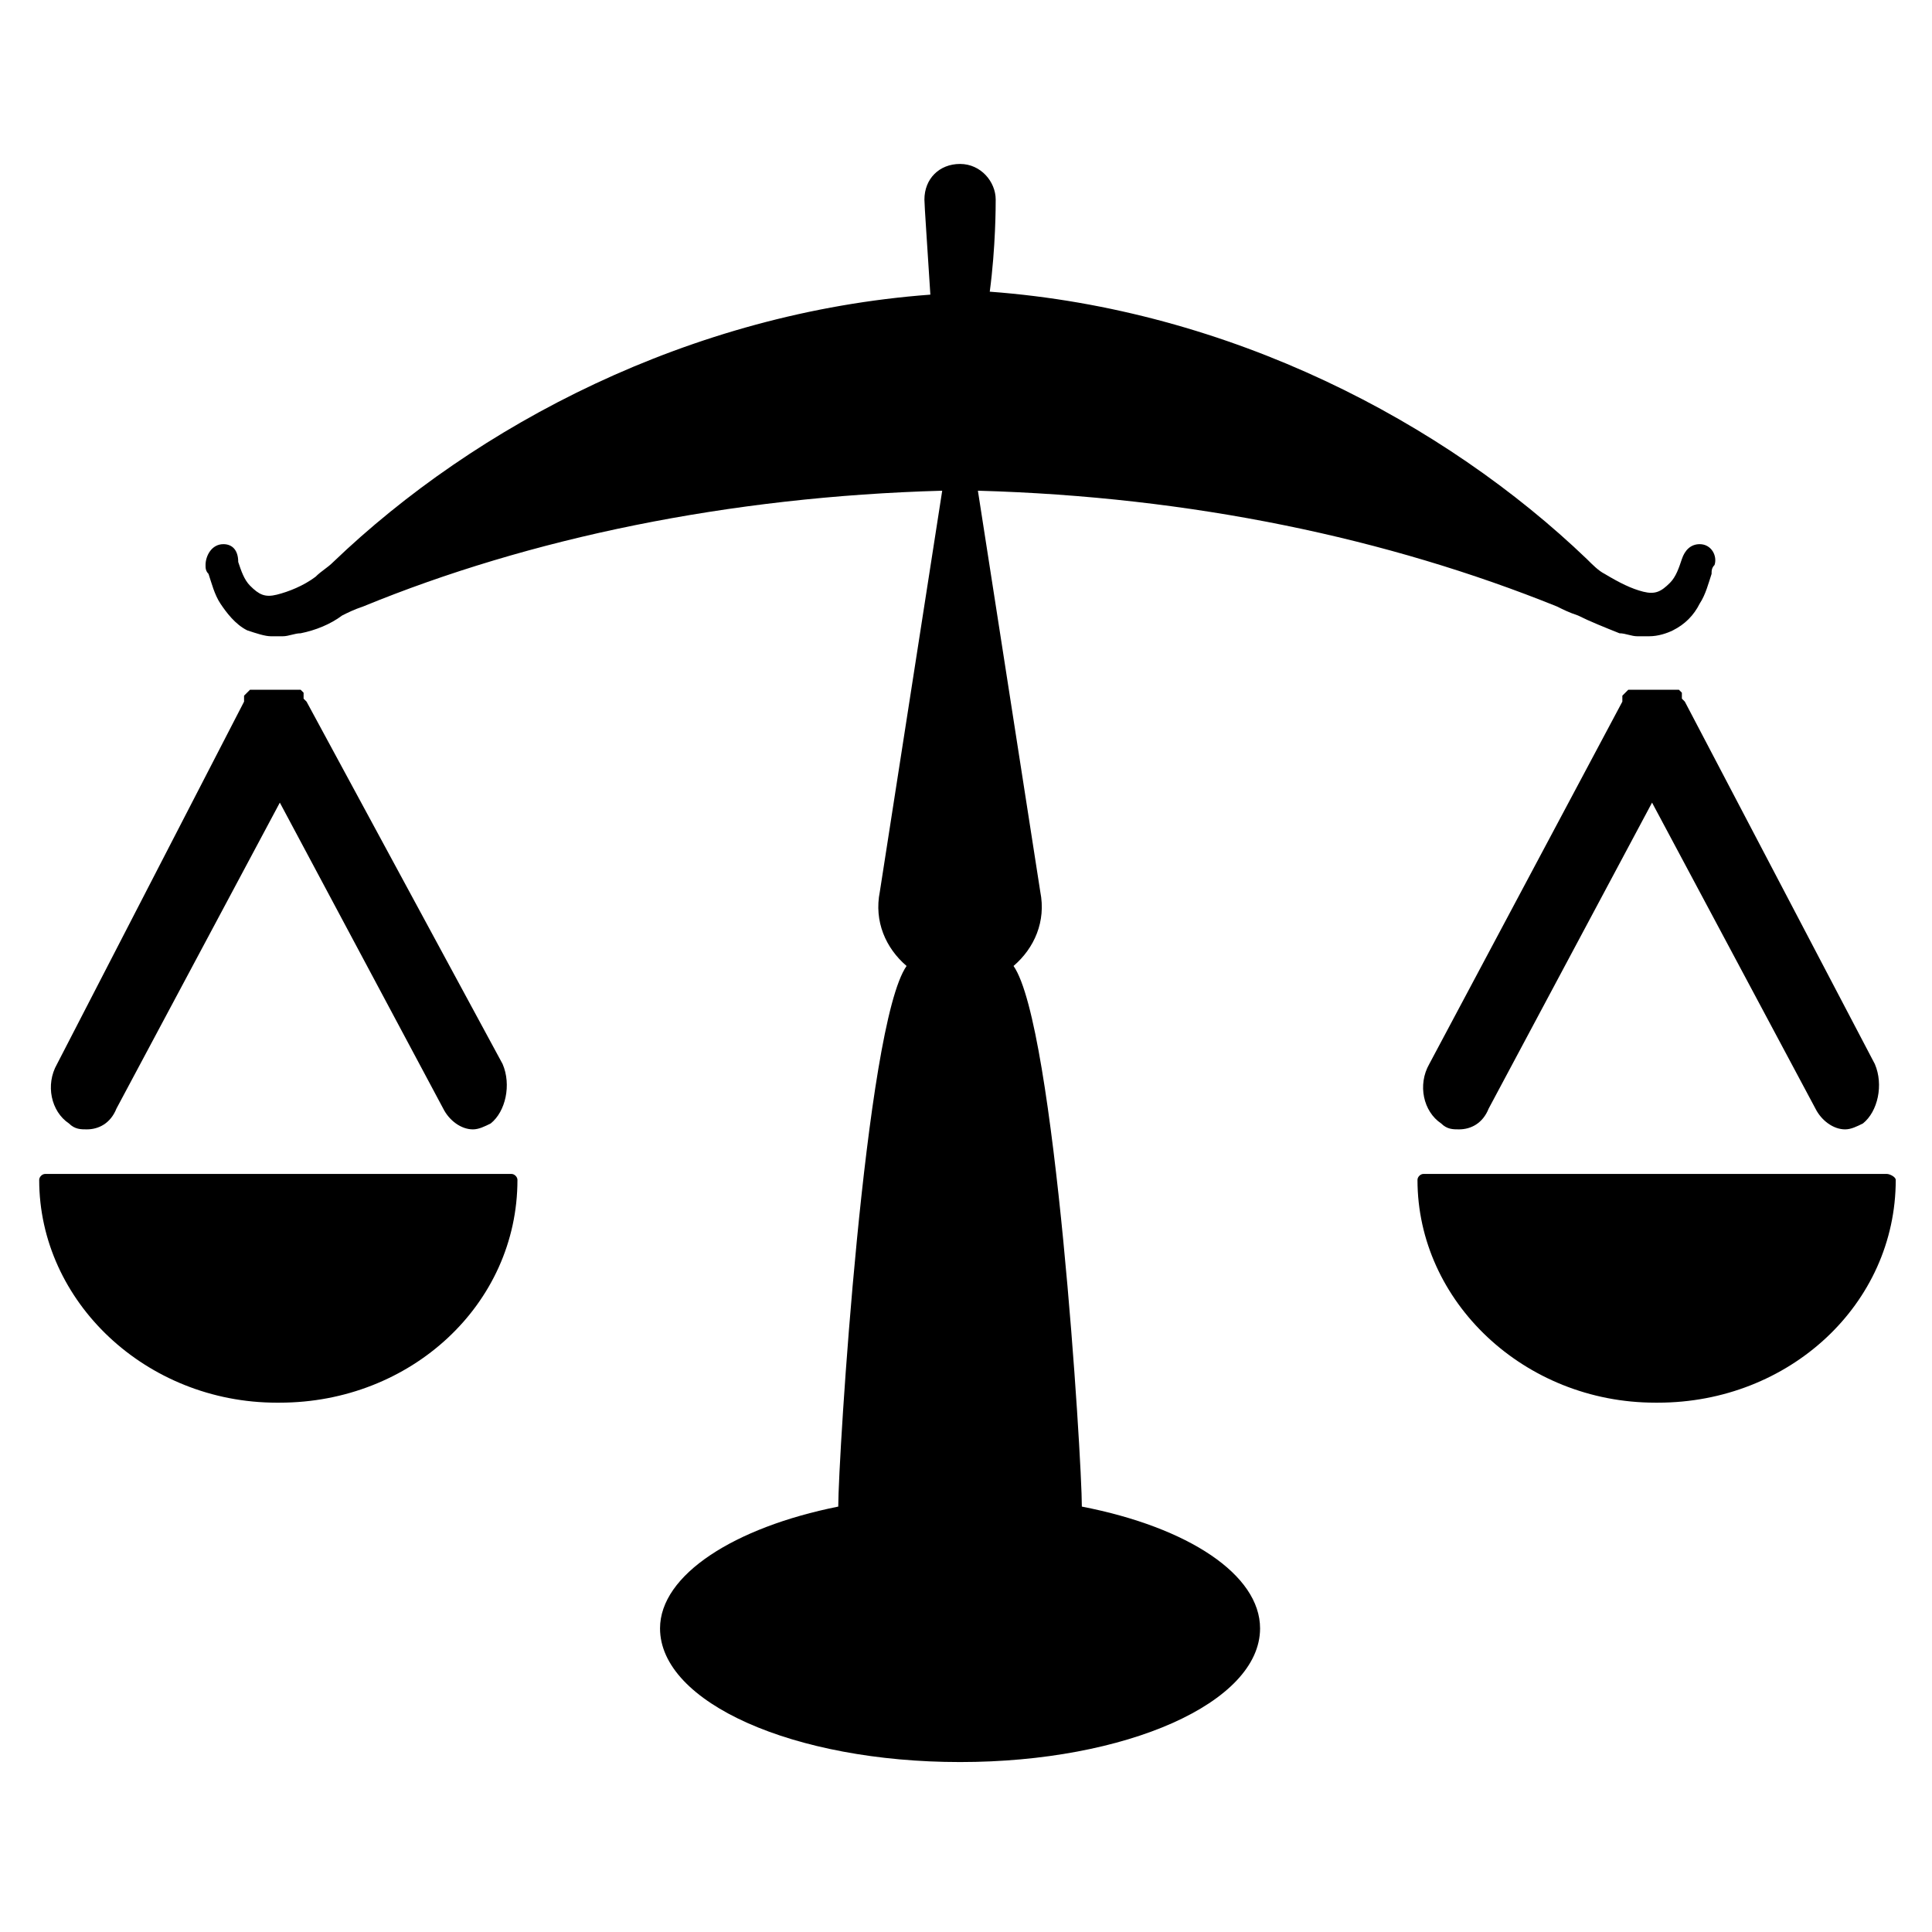
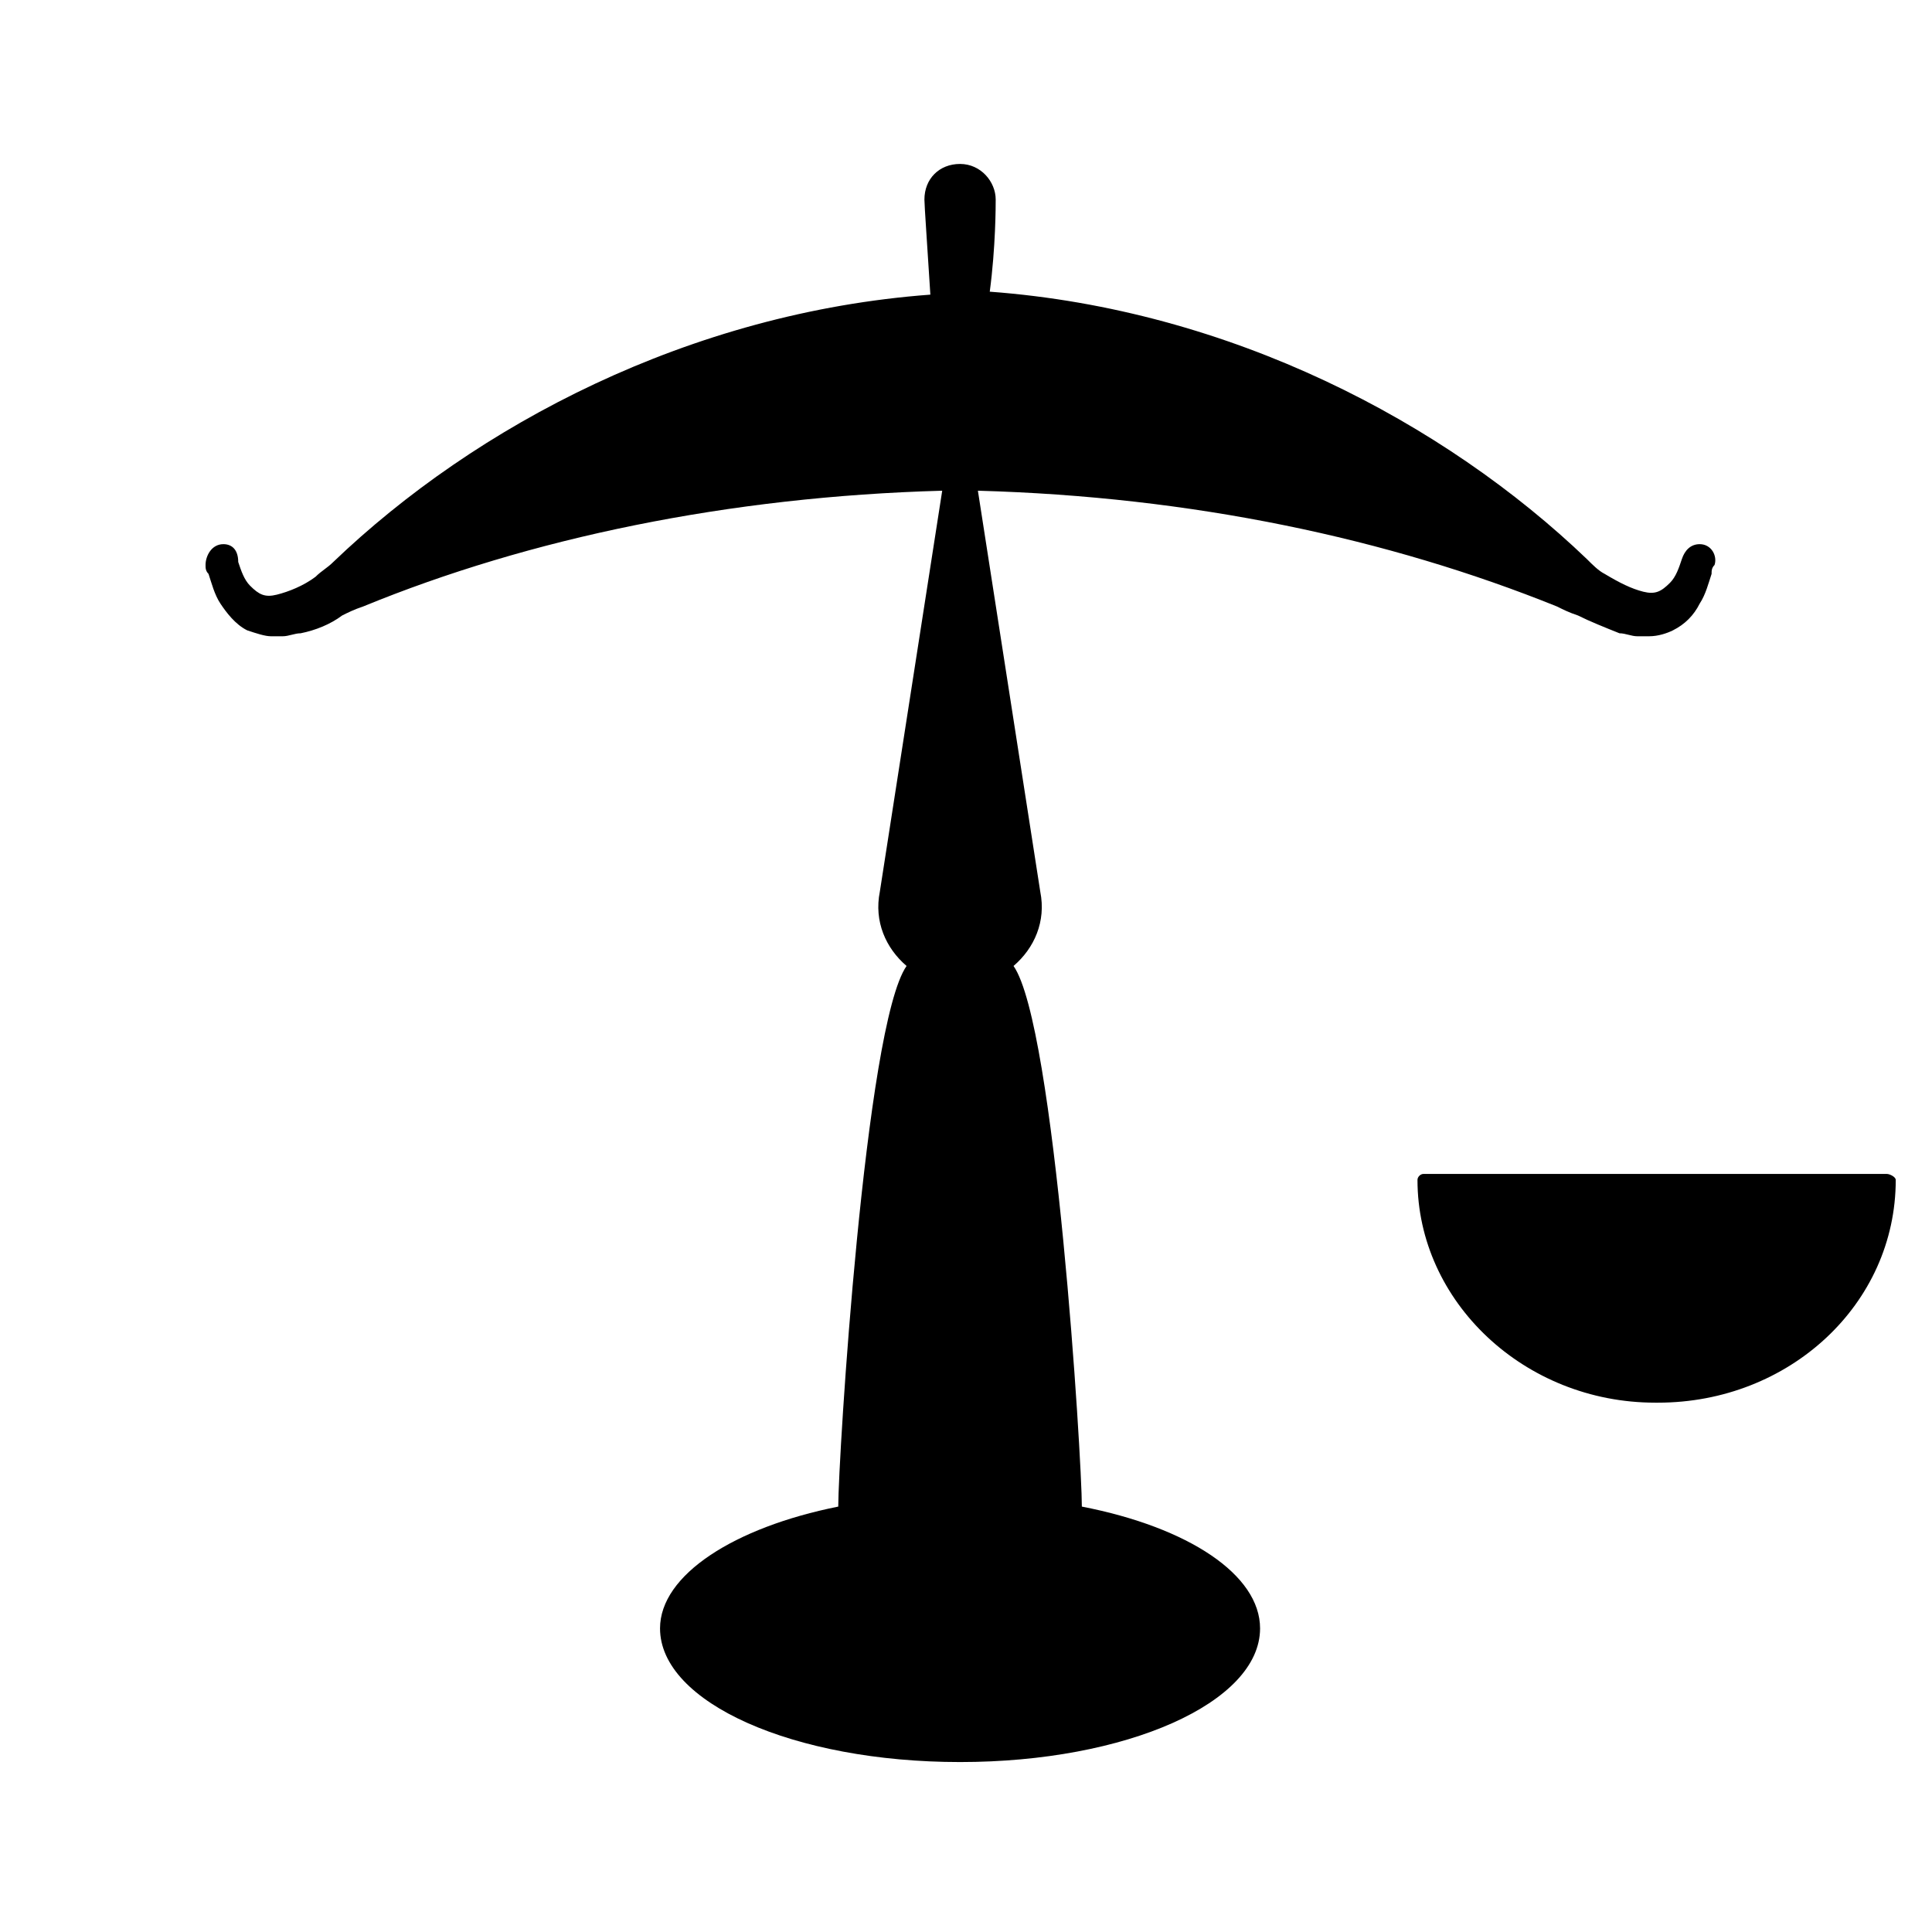
<svg xmlns="http://www.w3.org/2000/svg" fill="#000000" width="800px" height="800px" version="1.1" viewBox="144 144 512 512">
  <g>
    <path d="m594.44 288.21c-2.363 0-3.938 1.574-4.723 3.938-0.789 2.363-1.574 4.723-3.148 6.297-2.363 2.363-3.938 3.148-7.086 2.363-3.148-0.789-6.297-2.363-10.234-4.723-1.574-0.789-3.148-2.363-4.723-3.938-37.785-36.211-94.465-66.125-158.23-70.848 1.574-11.809 1.574-22.828 1.574-24.406 0-4.723-3.938-9.445-9.445-9.445-5.512 0-9.445 3.938-9.445 9.445 0 1.574 0.789 12.594 1.574 25.191-63.762 4.723-120.44 34.637-158.23 70.848-1.574 1.574-3.148 2.363-4.723 3.938-3.148 2.363-7.086 3.938-10.234 4.723-3.148 0.789-4.723 0-7.086-2.363-1.574-1.574-2.363-3.938-3.148-6.297-0.004-3.148-1.578-4.723-3.938-4.723-3.148 0-4.723 3.148-4.723 5.512 0 0.789 0 1.574 0.789 2.363 0.789 2.363 1.574 5.512 3.148 7.871 1.574 2.363 3.938 5.512 7.086 7.086 2.363 0.789 4.723 1.574 6.297 1.574h3.148c1.574 0 3.148-0.789 4.723-0.789 3.938-0.789 7.871-2.363 11.02-4.723 1.574-0.789 3.148-1.574 5.512-2.363 44.082-18.105 96.824-29.125 153.5-30.699l-16.531 106.27c-1.574 7.871 1.574 14.957 7.086 19.68-11.02 15.742-18.105 130.68-18.105 143.27-27.551 5.512-47.23 18.105-47.23 32.273 0 19.68 35.426 35.426 79.508 35.426 44.082 0 79.508-15.742 79.508-35.426 0-14.168-18.895-26.766-47.23-32.273 0-12.594-7.086-127.53-18.105-143.27 5.512-4.723 8.66-11.809 7.086-19.68l-16.531-106.27c56.68 1.574 108.63 12.594 153.5 30.699 1.574 0.789 3.148 1.574 5.512 2.363 3.148 1.574 7.086 3.148 11.02 4.723 1.574 0 3.148 0.789 4.723 0.789h3.148c2.363 0 4.723-0.789 6.297-1.574 3.148-1.574 5.512-3.938 7.086-7.086 1.574-2.363 2.363-5.512 3.148-7.871 0-0.789 0-1.574 0.789-2.363 0.777-2.363-0.797-5.512-3.945-5.512z" />
-     <path d="m225.24 329.94c-0.785-0.789-0.785-0.789-0.785-0.789v-0.789-0.789l-0.789-0.789h-0.789-0.789-0.789-0.789-0.789-0.789-0.789-0.789-0.789-0.789-0.789-0.789-0.789-0.789-0.789-0.789-0.789l-1.578 1.578v0.789 0.789l-49.559 96.039c-3.148 5.512-1.574 12.594 3.148 15.742 1.574 1.574 3.148 1.574 4.723 1.574 3.148 0 6.297-1.574 7.871-5.512l43.297-81.082 43.297 81.082c1.574 3.148 4.723 5.512 7.871 5.512 1.574 0 3.148-0.789 4.723-1.574 3.938-3.148 5.512-10.234 3.148-15.742z" />
-     <path d="m281.13 456.68c0 33.062-28.34 59.039-62.977 59.039l-0.789 0.004c-34.637 0-62.977-26.766-62.977-59.039 0-0.789 0.789-1.578 1.574-1.578h123.59c0.789 0 1.578 0.789 1.578 1.574z" />
-     <path d="m590.5 329.94c-0.785-0.789-0.785-0.789-0.785-0.789v-0.789-0.789l-0.789-0.789h-0.789-0.789-0.789-0.789-0.789-0.789-0.789-0.789-0.789-0.789-0.789-0.789-0.789-0.789-0.789-0.789-0.789l-1.578 1.578v0.789 0.789l-51.168 96.039c-3.148 5.512-1.574 12.594 3.148 15.742 1.574 1.574 3.148 1.574 4.723 1.574 3.148 0 6.297-1.574 7.871-5.512l43.297-81.082 43.297 81.082c1.574 3.148 4.723 5.512 7.871 5.512 1.574 0 3.148-0.789 4.723-1.574 3.938-3.148 5.512-10.234 3.148-15.742z" />
    <path d="m646.39 456.68c0 33.062-28.34 59.039-62.977 59.039h-0.789c-34.637 0-62.977-26.766-62.977-59.039 0-0.789 0.789-1.574 1.574-1.574h122.8c0.789 0 2.363 0.789 2.363 1.574z" />
  </g>
</svg>